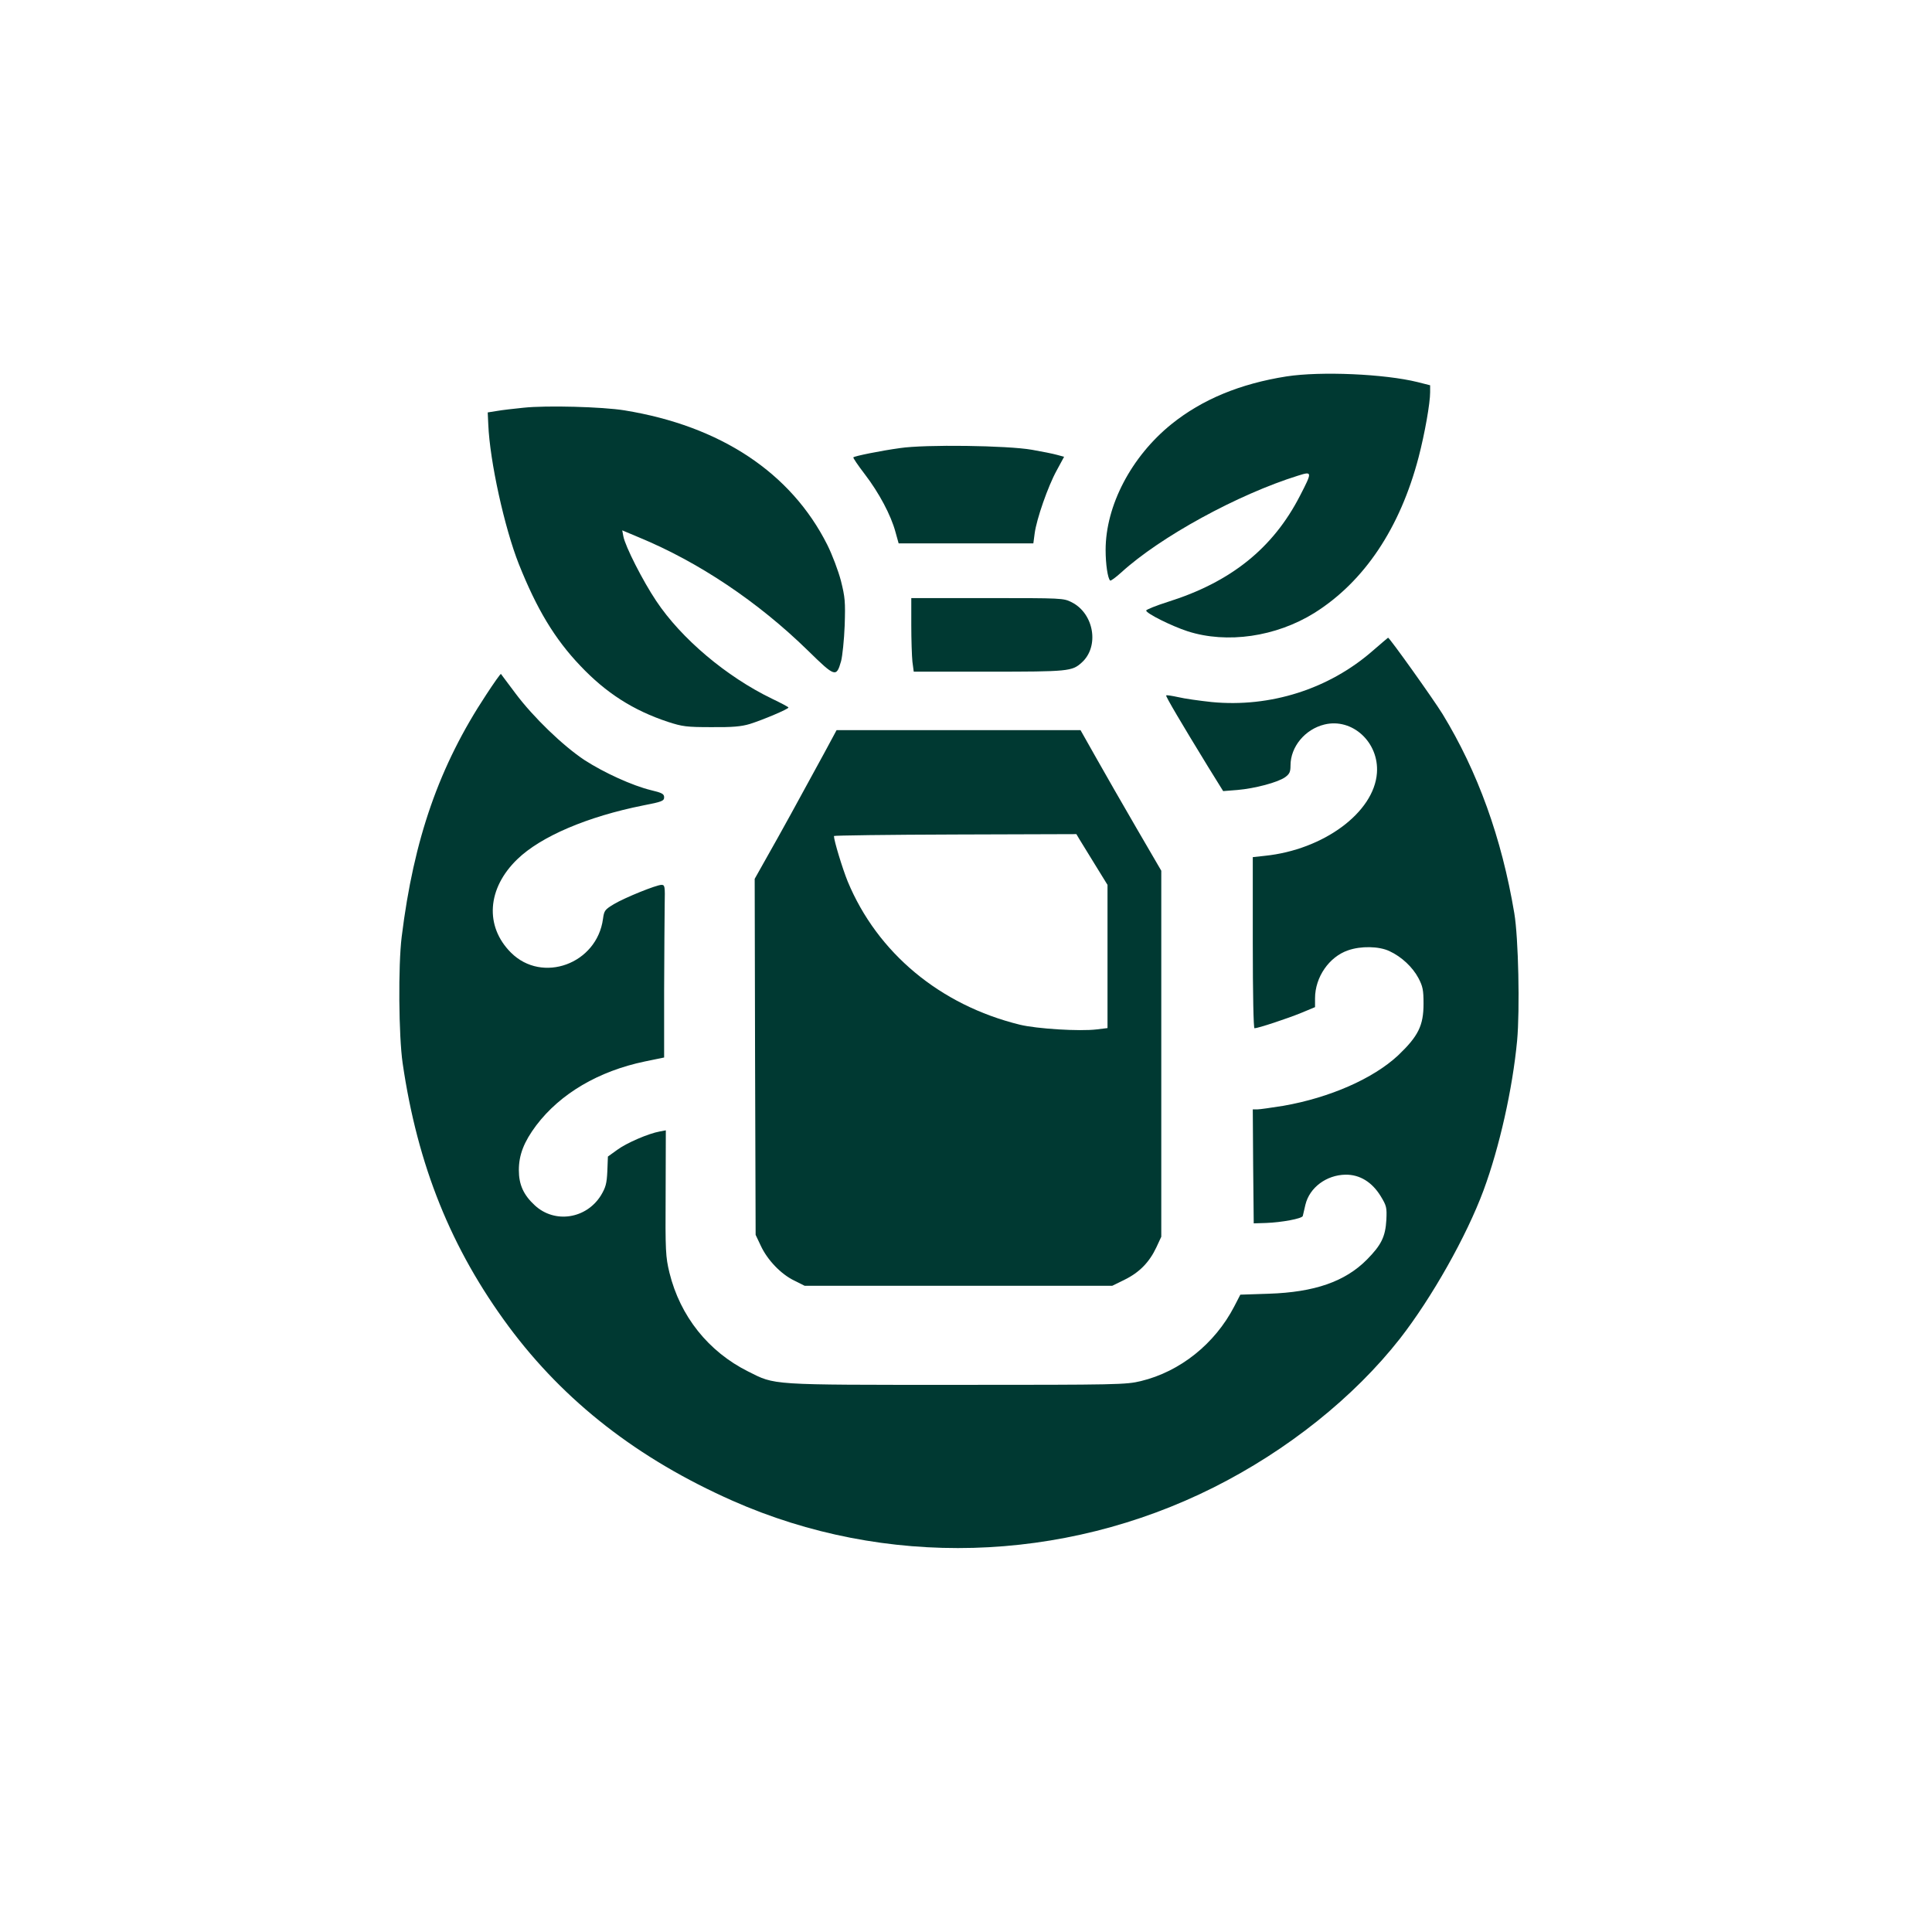
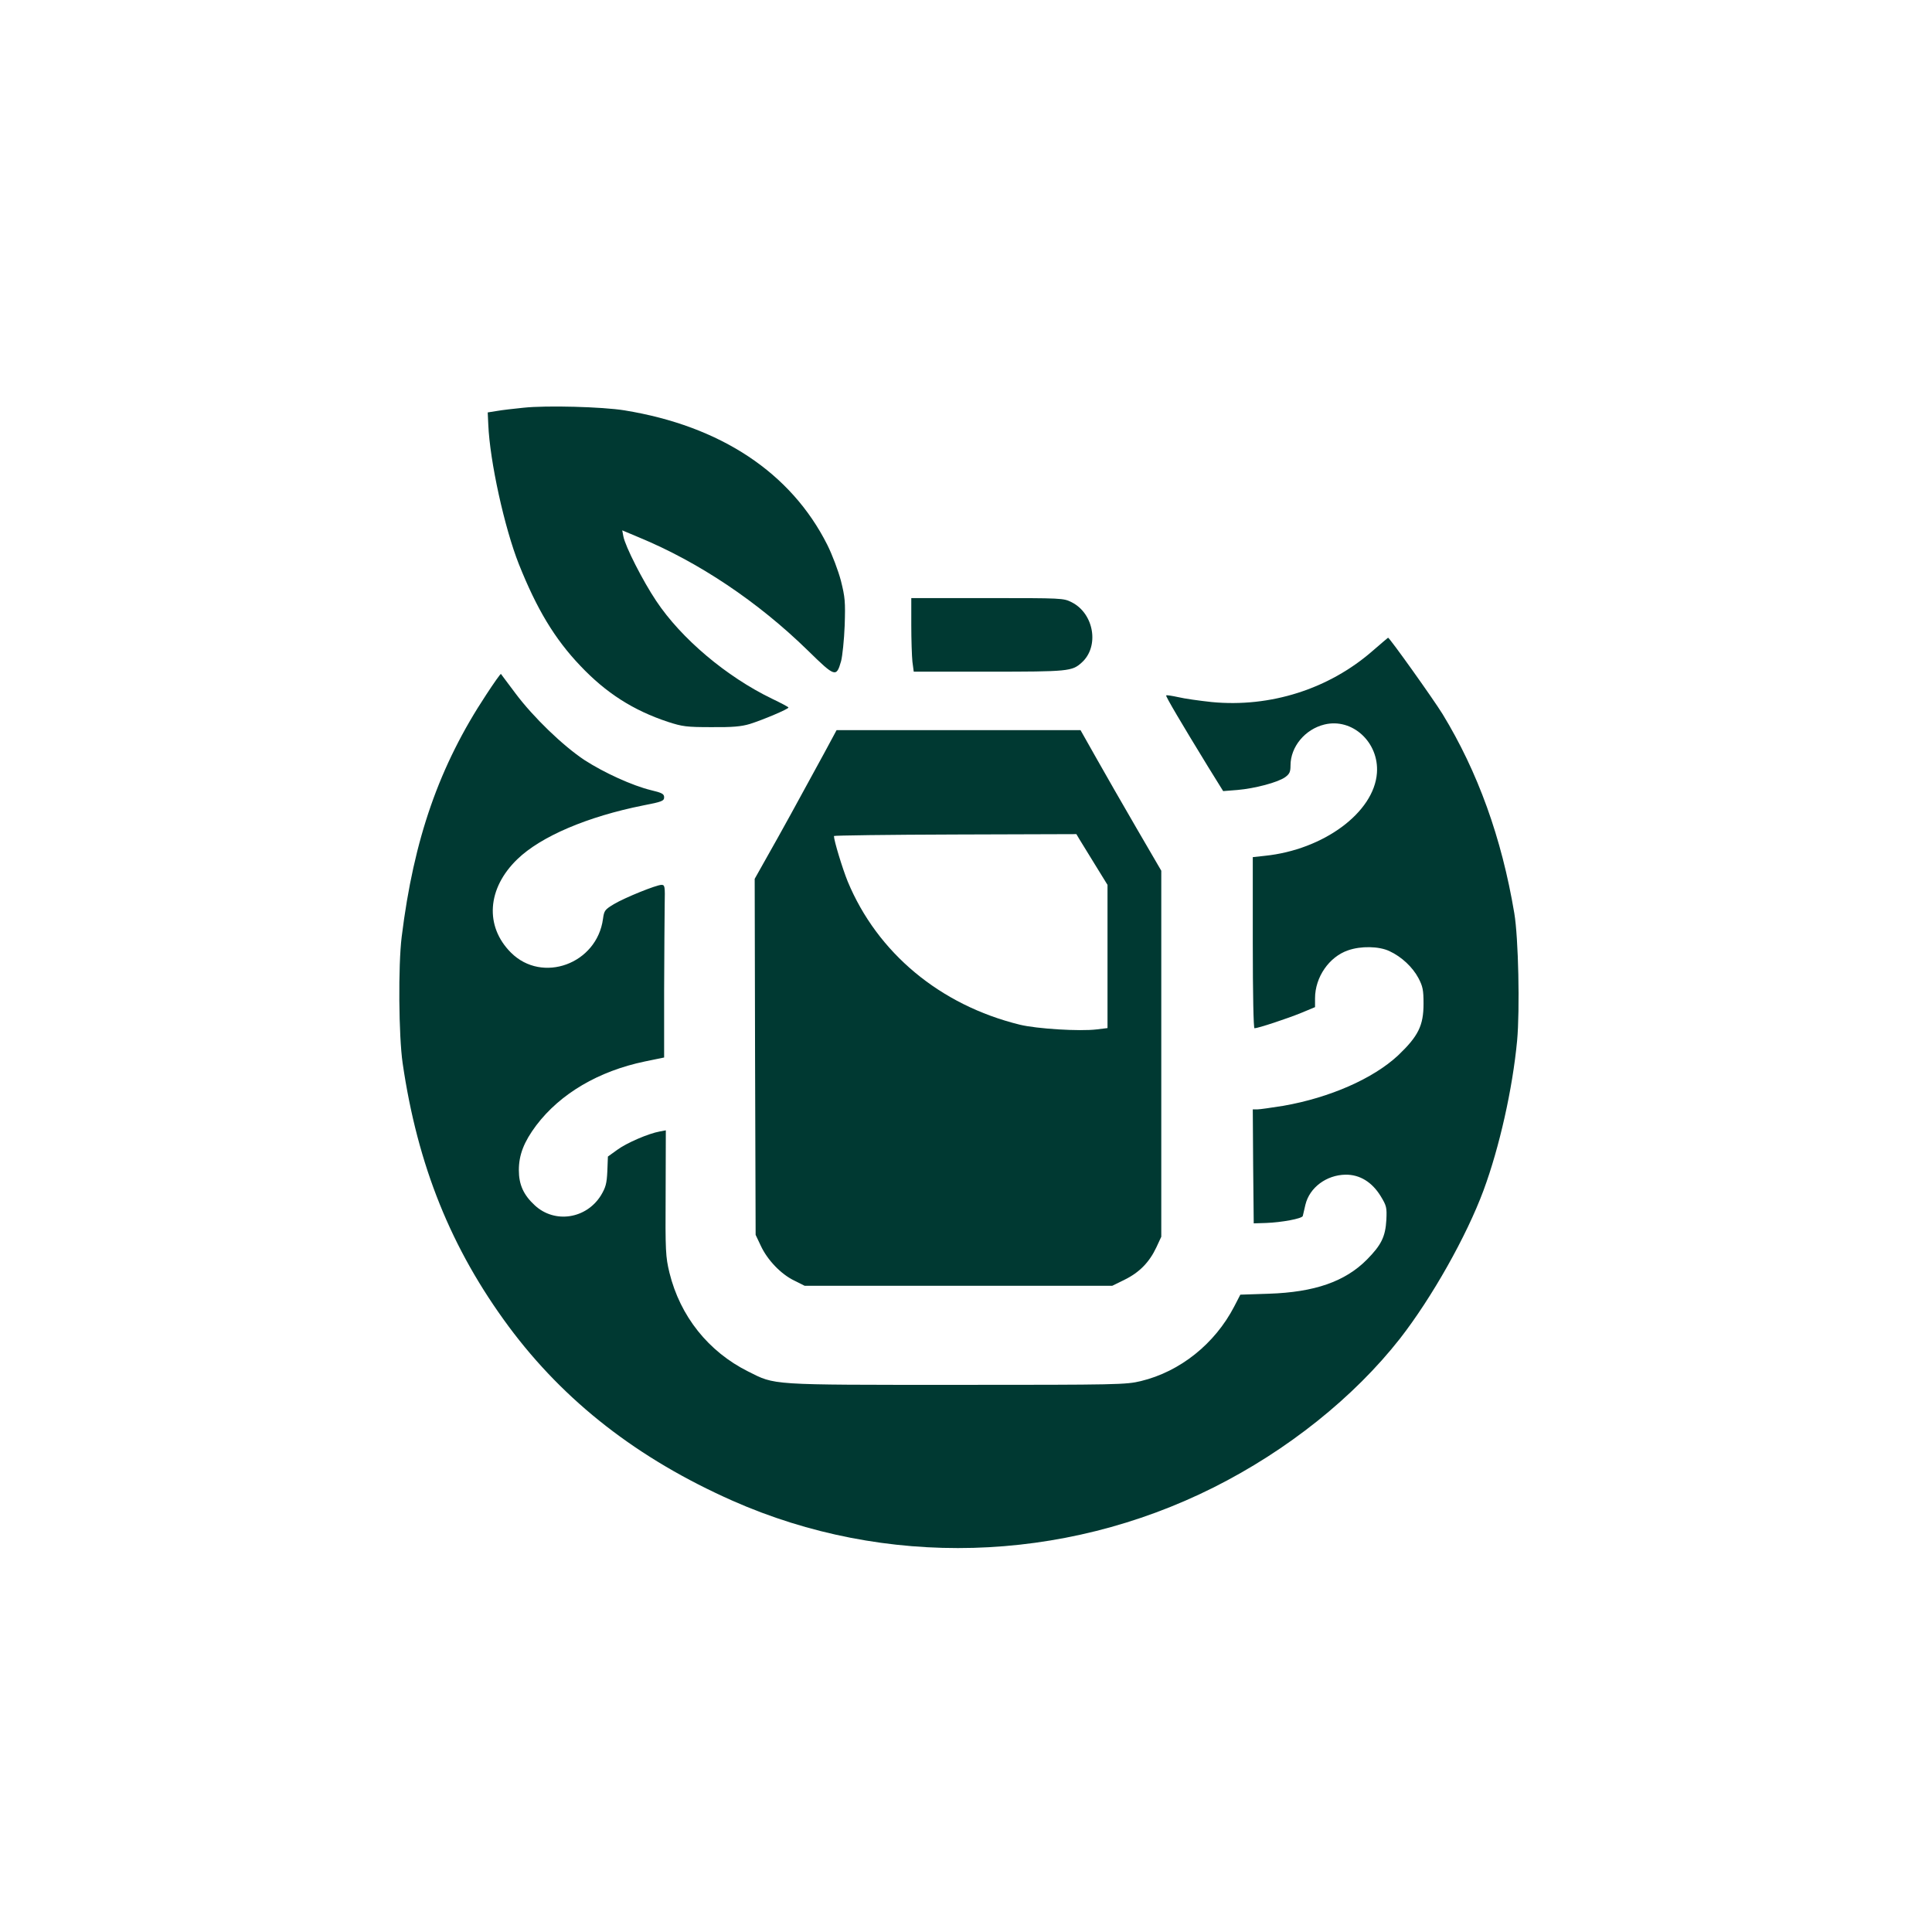
<svg xmlns="http://www.w3.org/2000/svg" version="1.0" width="1024pt" height="1024pt" viewBox="0 0 1024 1024" preserveAspectRatio="xMidYMid meet">
  <g transform="translate(0,1024) scale(0.1,-0.1)" fill="#003932" stroke="none">
-     <path d="M6819 8245 c-247 -39 -447 -122 -610 -253 -213 -172 -349 -432 -349 -667 0 -75 11 -150 24 -162 3 -3 29 16 59 43 207 189 619 414 937 513 76 24 76 21 10 -107 -143 -278 -366 -457 -700 -562 -63 -20 -115 -41 -115 -46 0 -15 134 -82 220 -110 209 -67 468 -29 671 97 265 166 455 451 553 826 33 127 61 286 61 344 l0 37 -67 17 c-174 43 -512 58 -694 30z" />
    <path d="M2775 8079 c-49 -5 -112 -12 -140 -17 l-50 -8 3 -64 c8 -195 86 -548 162 -740 95 -238 189 -395 325 -538 137 -145 281 -237 465 -298 77 -25 99 -28 230 -28 112 -1 159 3 205 17 67 21 205 79 204 87 0 3 -40 24 -88 47 -240 116 -480 318 -613 518 -71 106 -164 289 -174 342 l-6 32 88 -37 c317 -131 631 -341 897 -601 143 -140 150 -143 175 -55 7 27 16 112 19 189 4 126 2 149 -20 237 -14 53 -46 138 -72 190 -192 382 -565 630 -1075 713 -117 19 -414 27 -535 14z" />
-     <path d="M4770 7865 c-102 -14 -240 -42 -247 -49 -3 -2 25 -43 61 -90 75 -98 138 -216 162 -305 l17 -61 357 0 357 0 7 53 c10 76 71 251 117 334 l39 72 -37 10 c-21 6 -81 18 -133 27 -130 23 -567 29 -700 9z" />
    <path d="M4830 6928 c0 -79 3 -167 6 -195 l7 -53 399 0 c421 0 440 2 491 48 95 85 66 260 -53 320 -44 22 -49 22 -447 22 l-403 0 0 -142z" />
    <path d="M7276 6791 c-232 -203 -543 -302 -854 -272 -65 7 -144 18 -177 26 -33 7 -62 12 -64 9 -4 -4 80 -146 222 -378 l80 -129 76 6 c92 8 214 40 253 68 23 17 28 28 28 62 0 99 77 192 180 217 148 36 290 -95 278 -257 -15 -209 -283 -407 -594 -439 l-64 -7 0 -453 c0 -280 4 -454 9 -454 19 0 176 52 249 82 l72 30 0 47 c0 112 75 220 175 254 68 24 164 22 219 -4 65 -30 123 -85 154 -143 23 -44 27 -63 27 -136 0 -116 -28 -172 -135 -274 -132 -123 -362 -224 -608 -267 -63 -10 -125 -19 -138 -19 l-24 0 2 -302 3 -302 65 2 c83 3 191 23 195 37 1 5 8 33 14 60 22 91 111 157 212 159 76 1 141 -39 187 -114 31 -51 33 -60 30 -125 -5 -90 -27 -134 -103 -211 -116 -117 -278 -173 -520 -181 l-151 -5 -32 -62 c-103 -199 -288 -346 -495 -396 -79 -19 -120 -20 -977 -20 -999 0 -959 -2 -1105 71 -210 105 -360 292 -417 524 -20 84 -22 111 -20 422 l1 332 -32 -6 c-61 -11 -176 -61 -225 -97 l-50 -36 -3 -78 c-3 -66 -9 -86 -34 -128 -78 -125 -245 -150 -350 -53 -60 55 -85 110 -85 187 0 81 27 150 92 237 128 169 331 288 576 339 l102 21 0 355 c1 195 2 401 3 458 2 94 1 102 -17 102 -27 0 -193 -67 -252 -102 -48 -29 -52 -34 -58 -78 -32 -239 -322 -345 -488 -179 -140 140 -126 341 34 495 125 121 372 226 667 285 99 19 111 24 111 43 0 18 -11 24 -70 38 -98 24 -248 92 -353 160 -114 76 -270 226 -365 353 -41 55 -76 101 -77 103 -2 2 -37 -47 -78 -110 -249 -377 -384 -764 -448 -1283 -19 -152 -16 -525 5 -670 79 -542 257 -984 563 -1397 295 -397 684 -700 1185 -922 808 -358 1748 -332 2550 70 391 196 744 478 988 789 169 217 353 543 443 786 84 227 154 538 178 794 15 163 7 545 -15 675 -67 400 -194 750 -380 1055 -50 81 -282 406 -289 405 -1 0 -37 -31 -81 -69z" />
    <path d="M4371 6253 c-143 -263 -237 -434 -303 -550 l-68 -121 2 -944 3 -943 27 -57 c35 -76 107 -151 177 -185 l56 -28 815 0 815 0 67 33 c77 38 130 92 167 171 l26 56 0 970 0 970 -131 225 c-72 124 -168 291 -214 373 l-83 147 -646 0 -647 0 -63 -117z m1350 -461 c9 -15 46 -75 83 -135 l66 -107 0 -379 0 -380 -57 -7 c-91 -11 -318 3 -408 25 -423 104 -755 381 -912 759 -28 69 -73 217 -73 241 0 3 289 7 643 8 l642 2 16 -27z" />
  </g>
</svg>